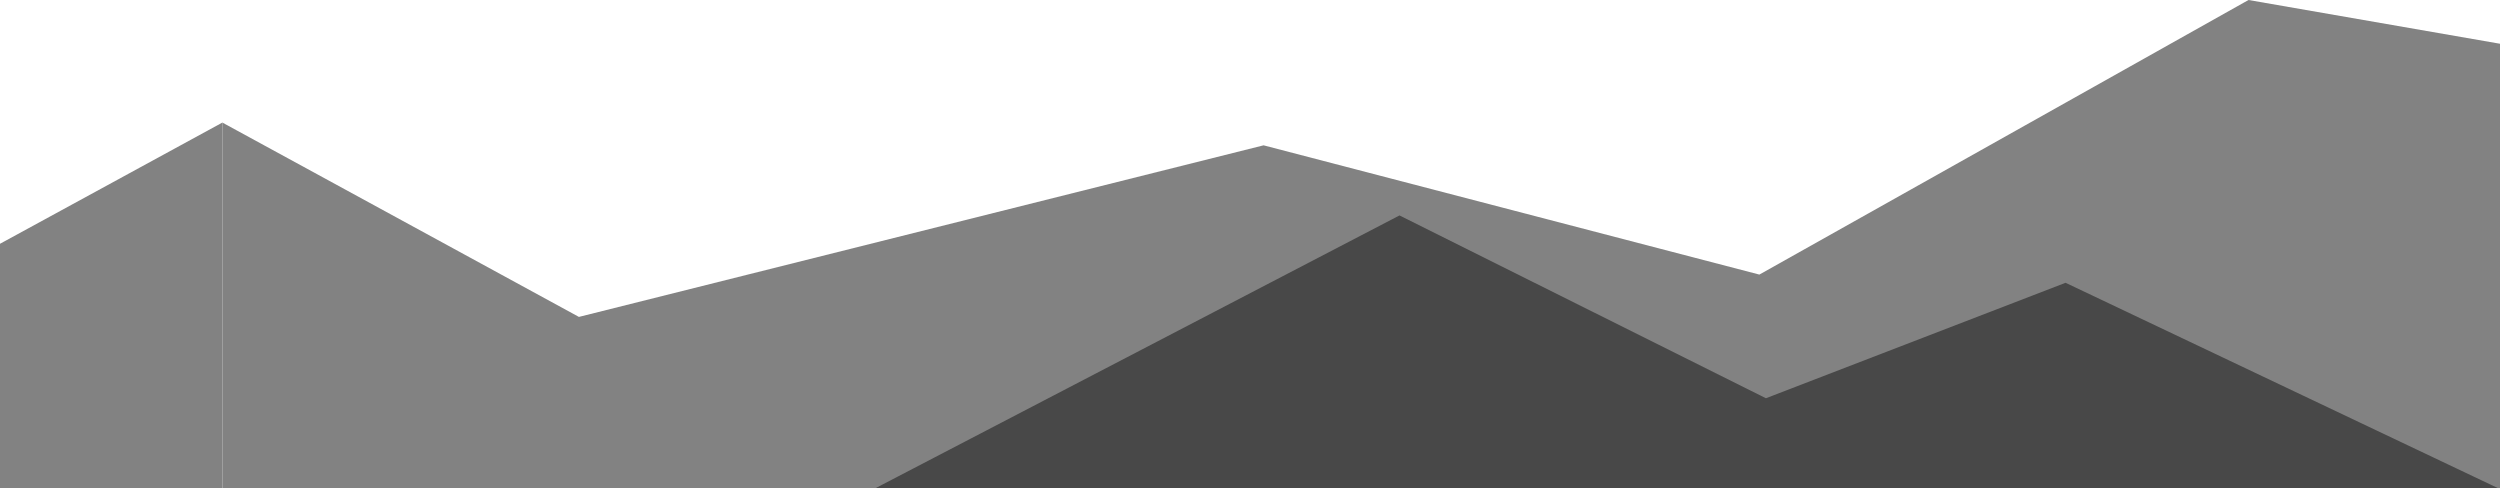
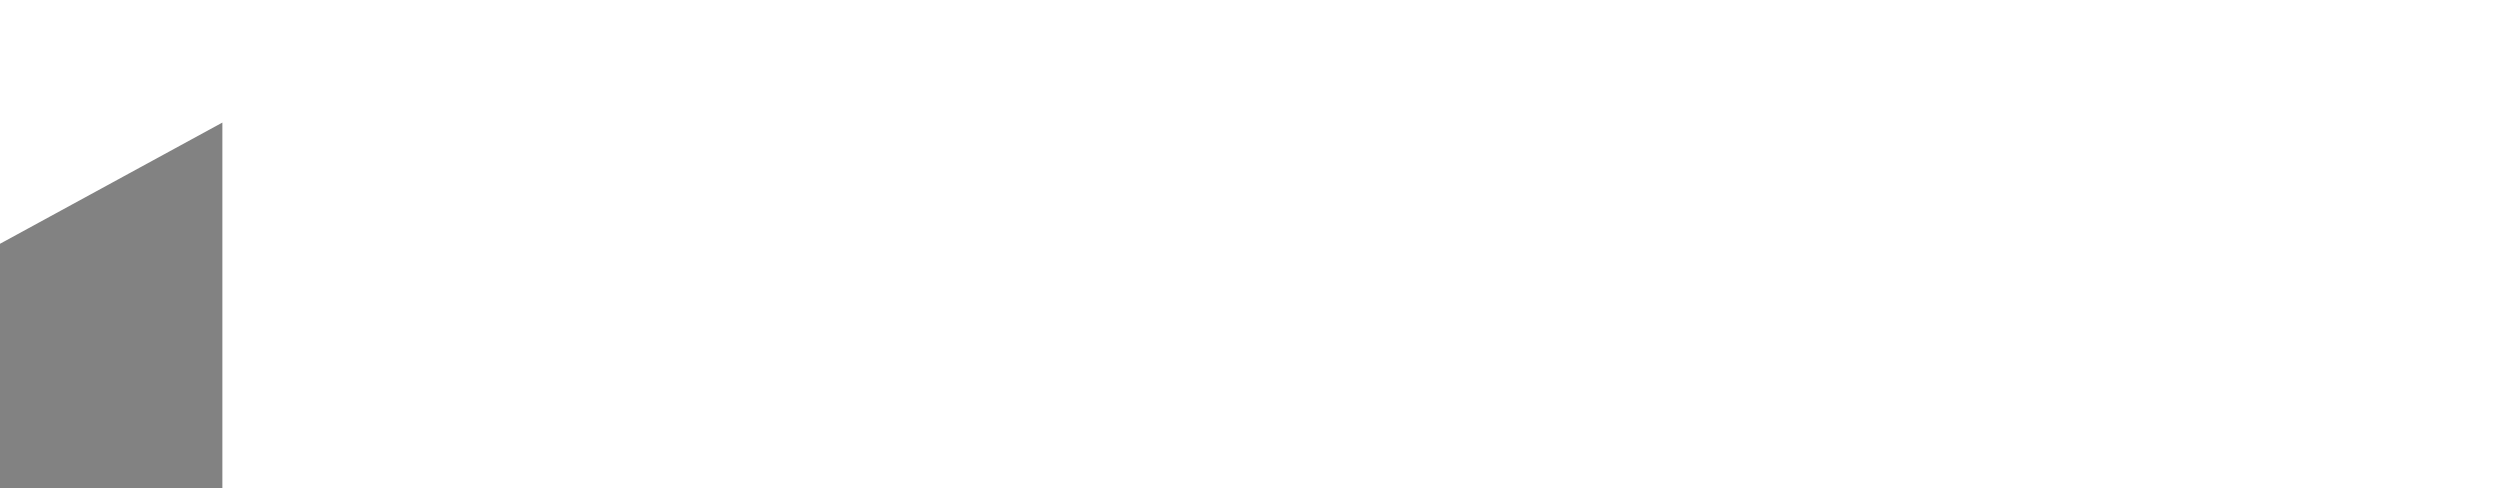
<svg xmlns="http://www.w3.org/2000/svg" width="1439" height="281" viewBox="0 0 1439 281" fill="none">
-   <path d="M333.219 182.412L128 70.546V372H1440V25.353L1294.24 0L1012.69 158.05L727.317 83.647L333.219 182.412Z" fill="#828282" />
  <path d="M-77.219 182.412L128 70.546V372L-77.219 313V182.412Z" fill="#828282" />
-   <path d="M805.552 124L1016.46 229.229L1188.93 162.769L1440 282H502L805.552 124Z" fill="#484848" />
</svg>